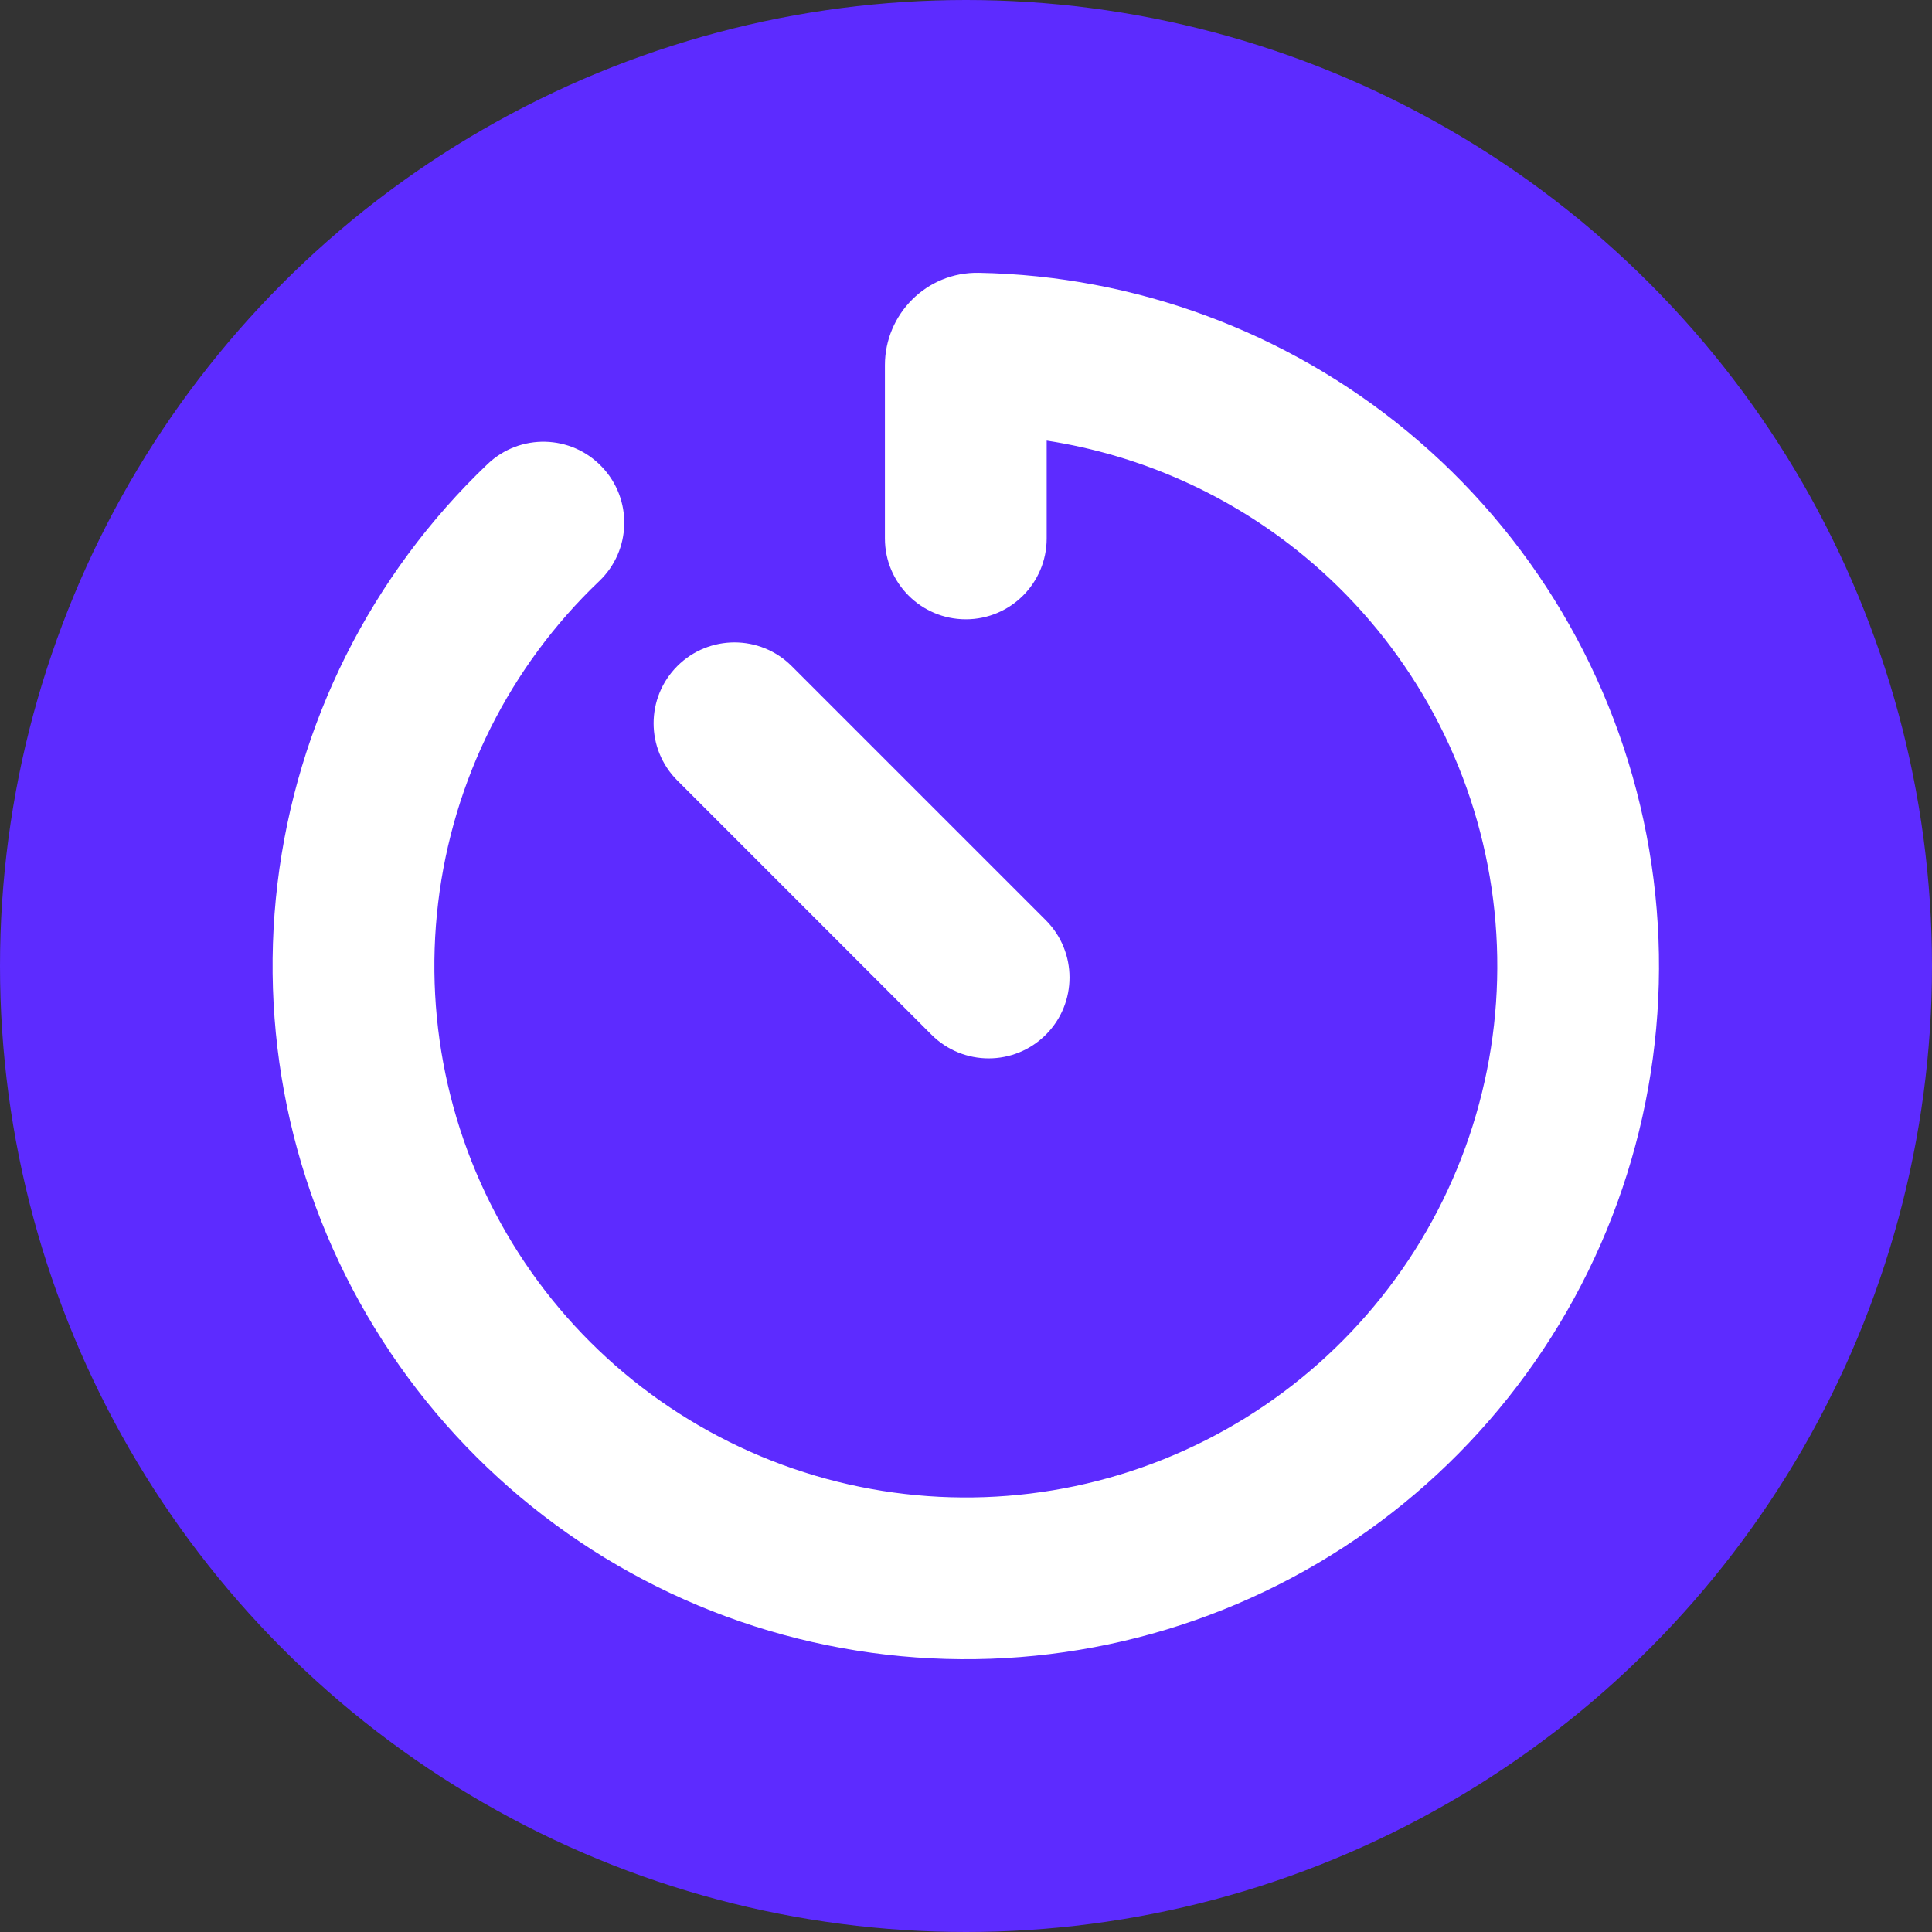
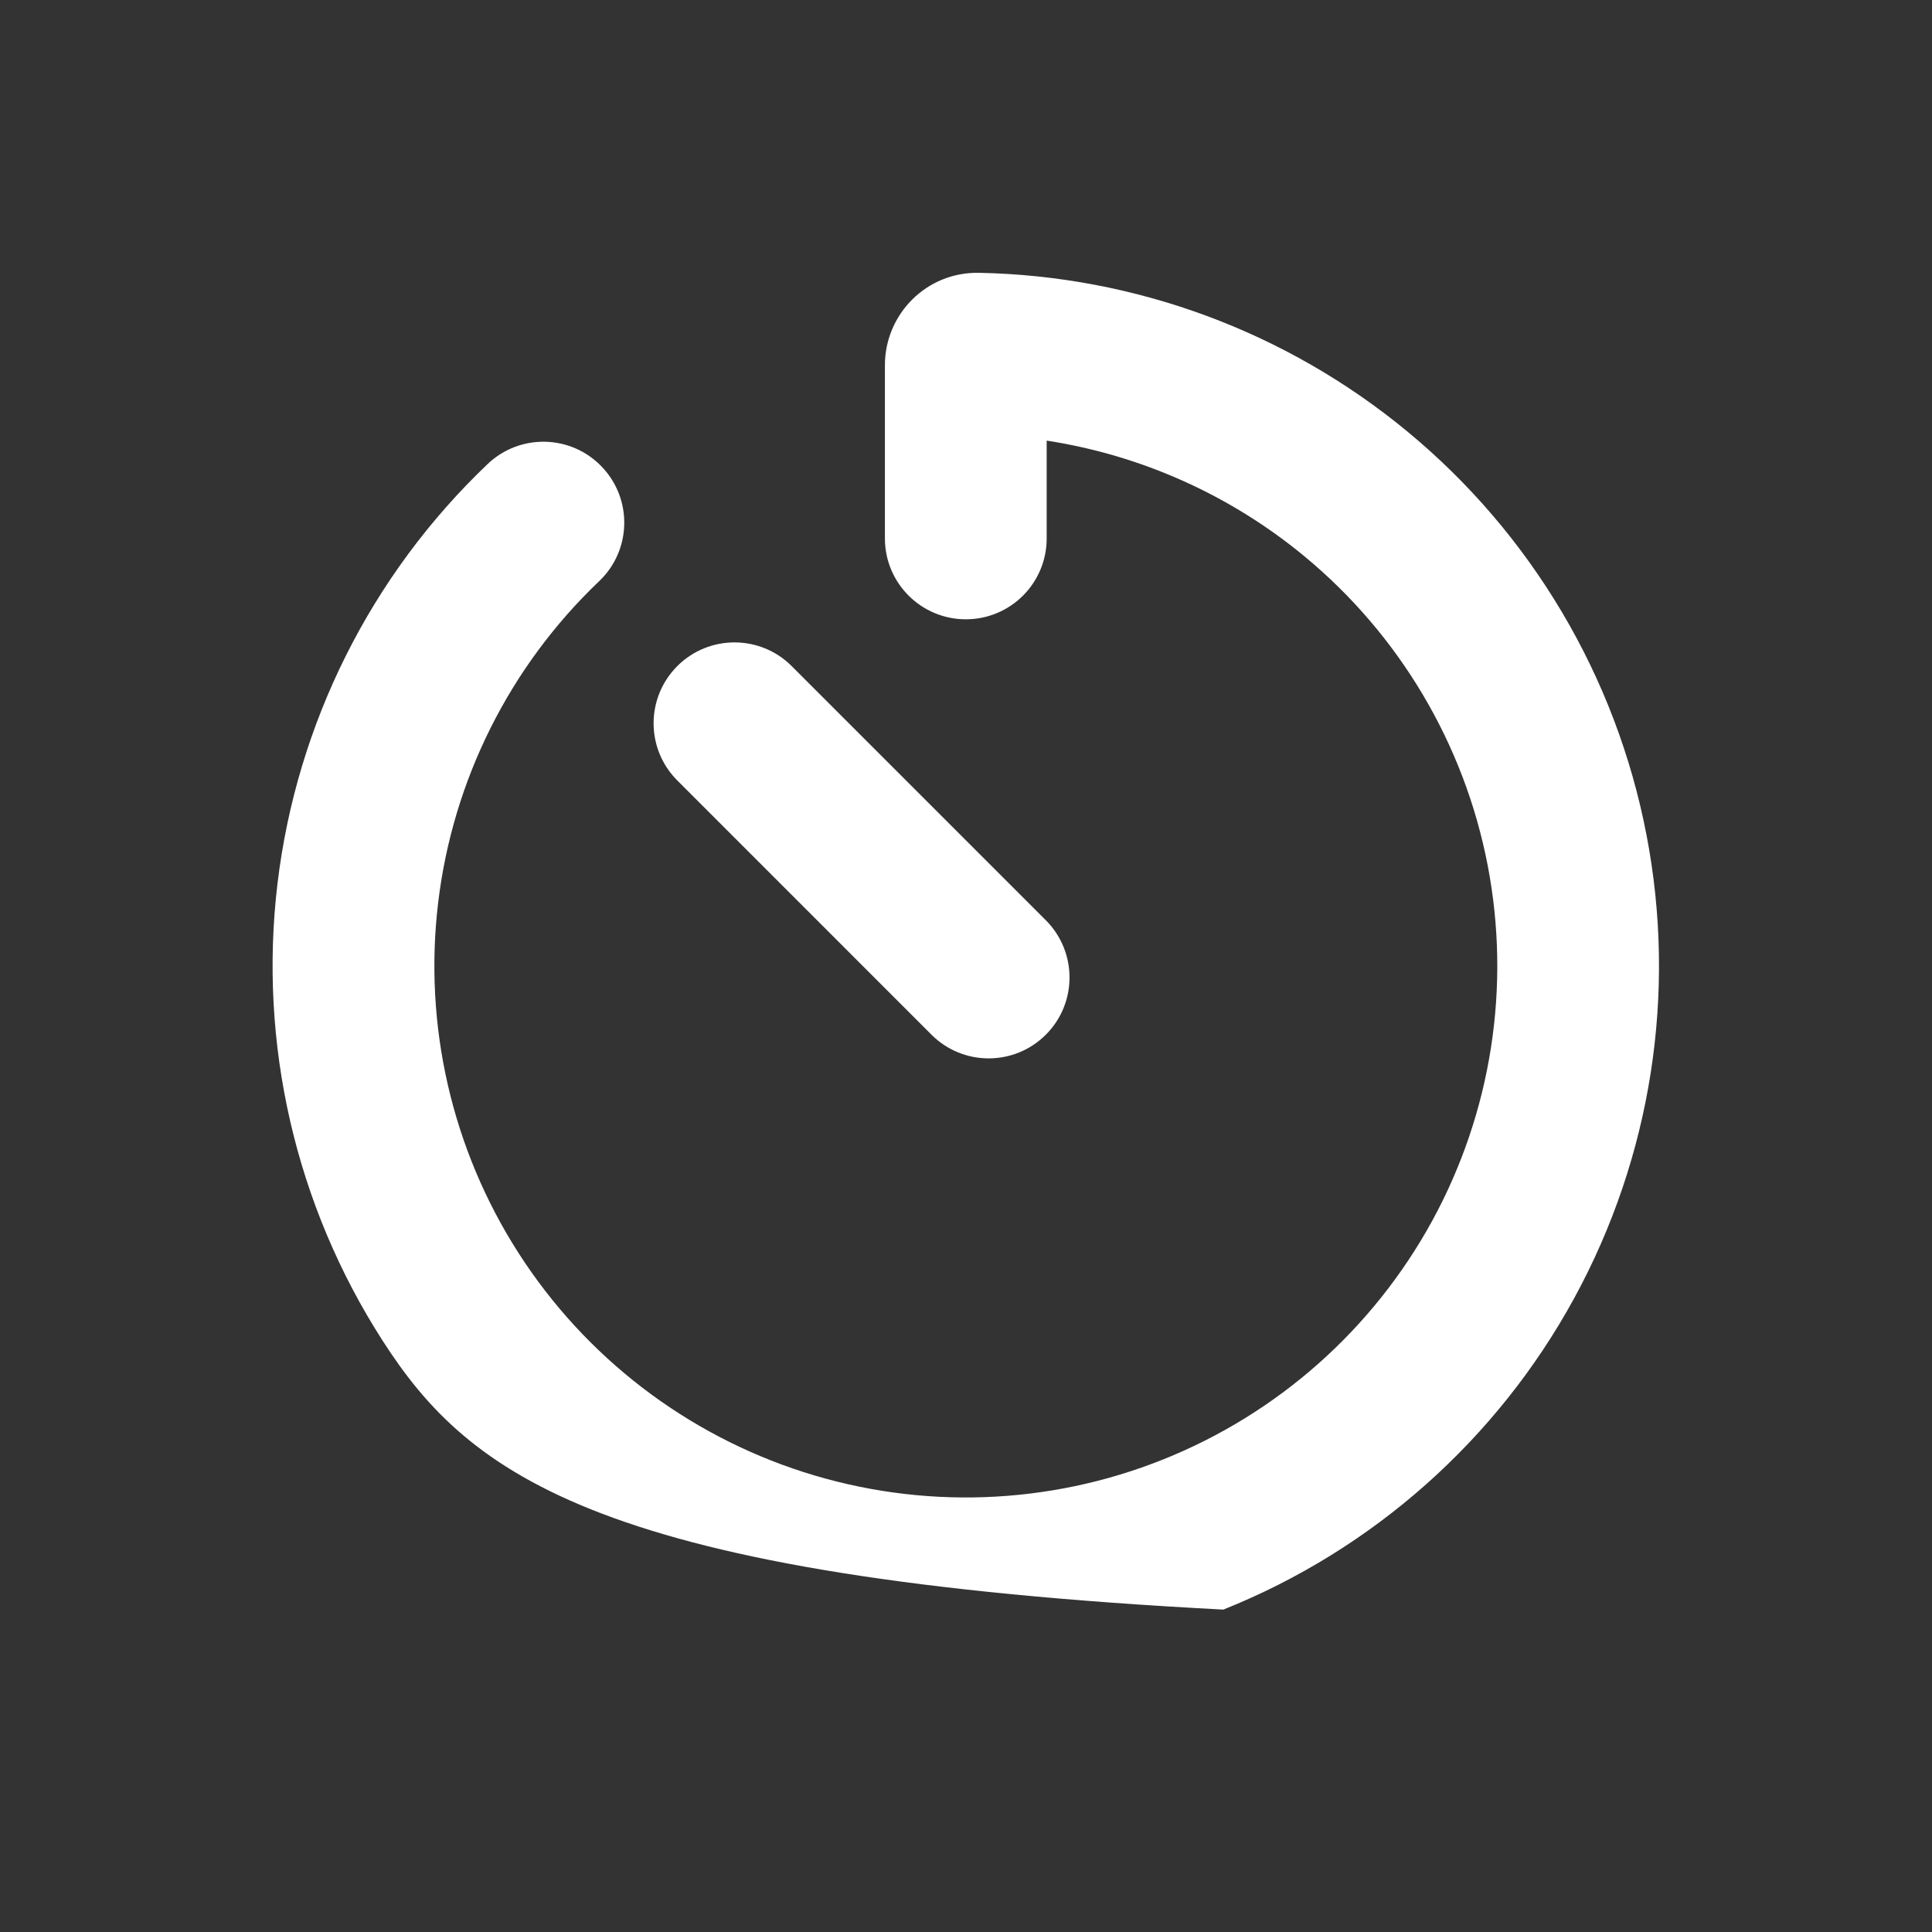
<svg xmlns="http://www.w3.org/2000/svg" width="33" height="33" viewBox="0 0 33 33" fill="none">
  <rect x="0" y="0" width="33" height="33" fill="#333333" stroke="none" />
-   <circle cx="16.5" cy="16.5" r="16.5" fill="#5D2BFF" />
-   <path fill-rule="evenodd" clip-rule="evenodd" d="M7.484 15.419C7.233 17.514 7.719 19.631 8.859 21.406C9.999 23.181 11.722 24.503 13.731 25.146C15.741 25.789 17.911 25.712 19.869 24.928C21.828 24.144 23.452 22.702 24.464 20.851C25.475 18.999 25.81 16.853 25.411 14.782C25.012 12.71 23.903 10.842 22.277 9.499C21.009 8.452 19.487 7.774 17.878 7.526L17.878 9.197C17.878 9.96 17.26 10.578 16.497 10.578C15.734 10.578 15.115 9.96 15.115 9.197L15.115 6.237C15.115 5.371 15.821 4.643 16.72 4.66C19.392 4.71 21.972 5.664 24.036 7.368C26.158 9.12 27.603 11.557 28.123 14.259C28.644 16.961 28.207 19.76 26.888 22.175C25.569 24.59 23.451 26.471 20.896 27.493C18.341 28.515 15.51 28.616 12.889 27.778C10.269 26.939 8.022 25.214 6.535 22.899C5.047 20.584 4.413 17.823 4.74 15.09C5.068 12.358 6.336 9.825 8.328 7.927C8.881 7.4 9.755 7.421 10.281 7.974C10.808 8.526 10.787 9.401 10.234 9.927C8.707 11.382 7.734 13.324 7.484 15.419Z" fill="white" />
+   <path fill-rule="evenodd" clip-rule="evenodd" d="M7.484 15.419C7.233 17.514 7.719 19.631 8.859 21.406C9.999 23.181 11.722 24.503 13.731 25.146C15.741 25.789 17.911 25.712 19.869 24.928C21.828 24.144 23.452 22.702 24.464 20.851C25.475 18.999 25.81 16.853 25.411 14.782C25.012 12.71 23.903 10.842 22.277 9.499C21.009 8.452 19.487 7.774 17.878 7.526L17.878 9.197C17.878 9.96 17.26 10.578 16.497 10.578C15.734 10.578 15.115 9.96 15.115 9.197L15.115 6.237C15.115 5.371 15.821 4.643 16.72 4.66C19.392 4.71 21.972 5.664 24.036 7.368C26.158 9.12 27.603 11.557 28.123 14.259C28.644 16.961 28.207 19.76 26.888 22.175C25.569 24.59 23.451 26.471 20.896 27.493C10.269 26.939 8.022 25.214 6.535 22.899C5.047 20.584 4.413 17.823 4.74 15.09C5.068 12.358 6.336 9.825 8.328 7.927C8.881 7.4 9.755 7.421 10.281 7.974C10.808 8.526 10.787 9.401 10.234 9.927C8.707 11.382 7.734 13.324 7.484 15.419Z" fill="white" />
  <path fill-rule="evenodd" clip-rule="evenodd" d="M11.569 11.377C12.108 10.838 12.983 10.838 13.522 11.377L17.864 15.719C18.403 16.259 18.403 17.134 17.864 17.673C17.324 18.213 16.45 18.213 15.91 17.673L11.569 13.331C11.029 12.792 11.029 11.917 11.569 11.377Z" fill="white" />
</svg>